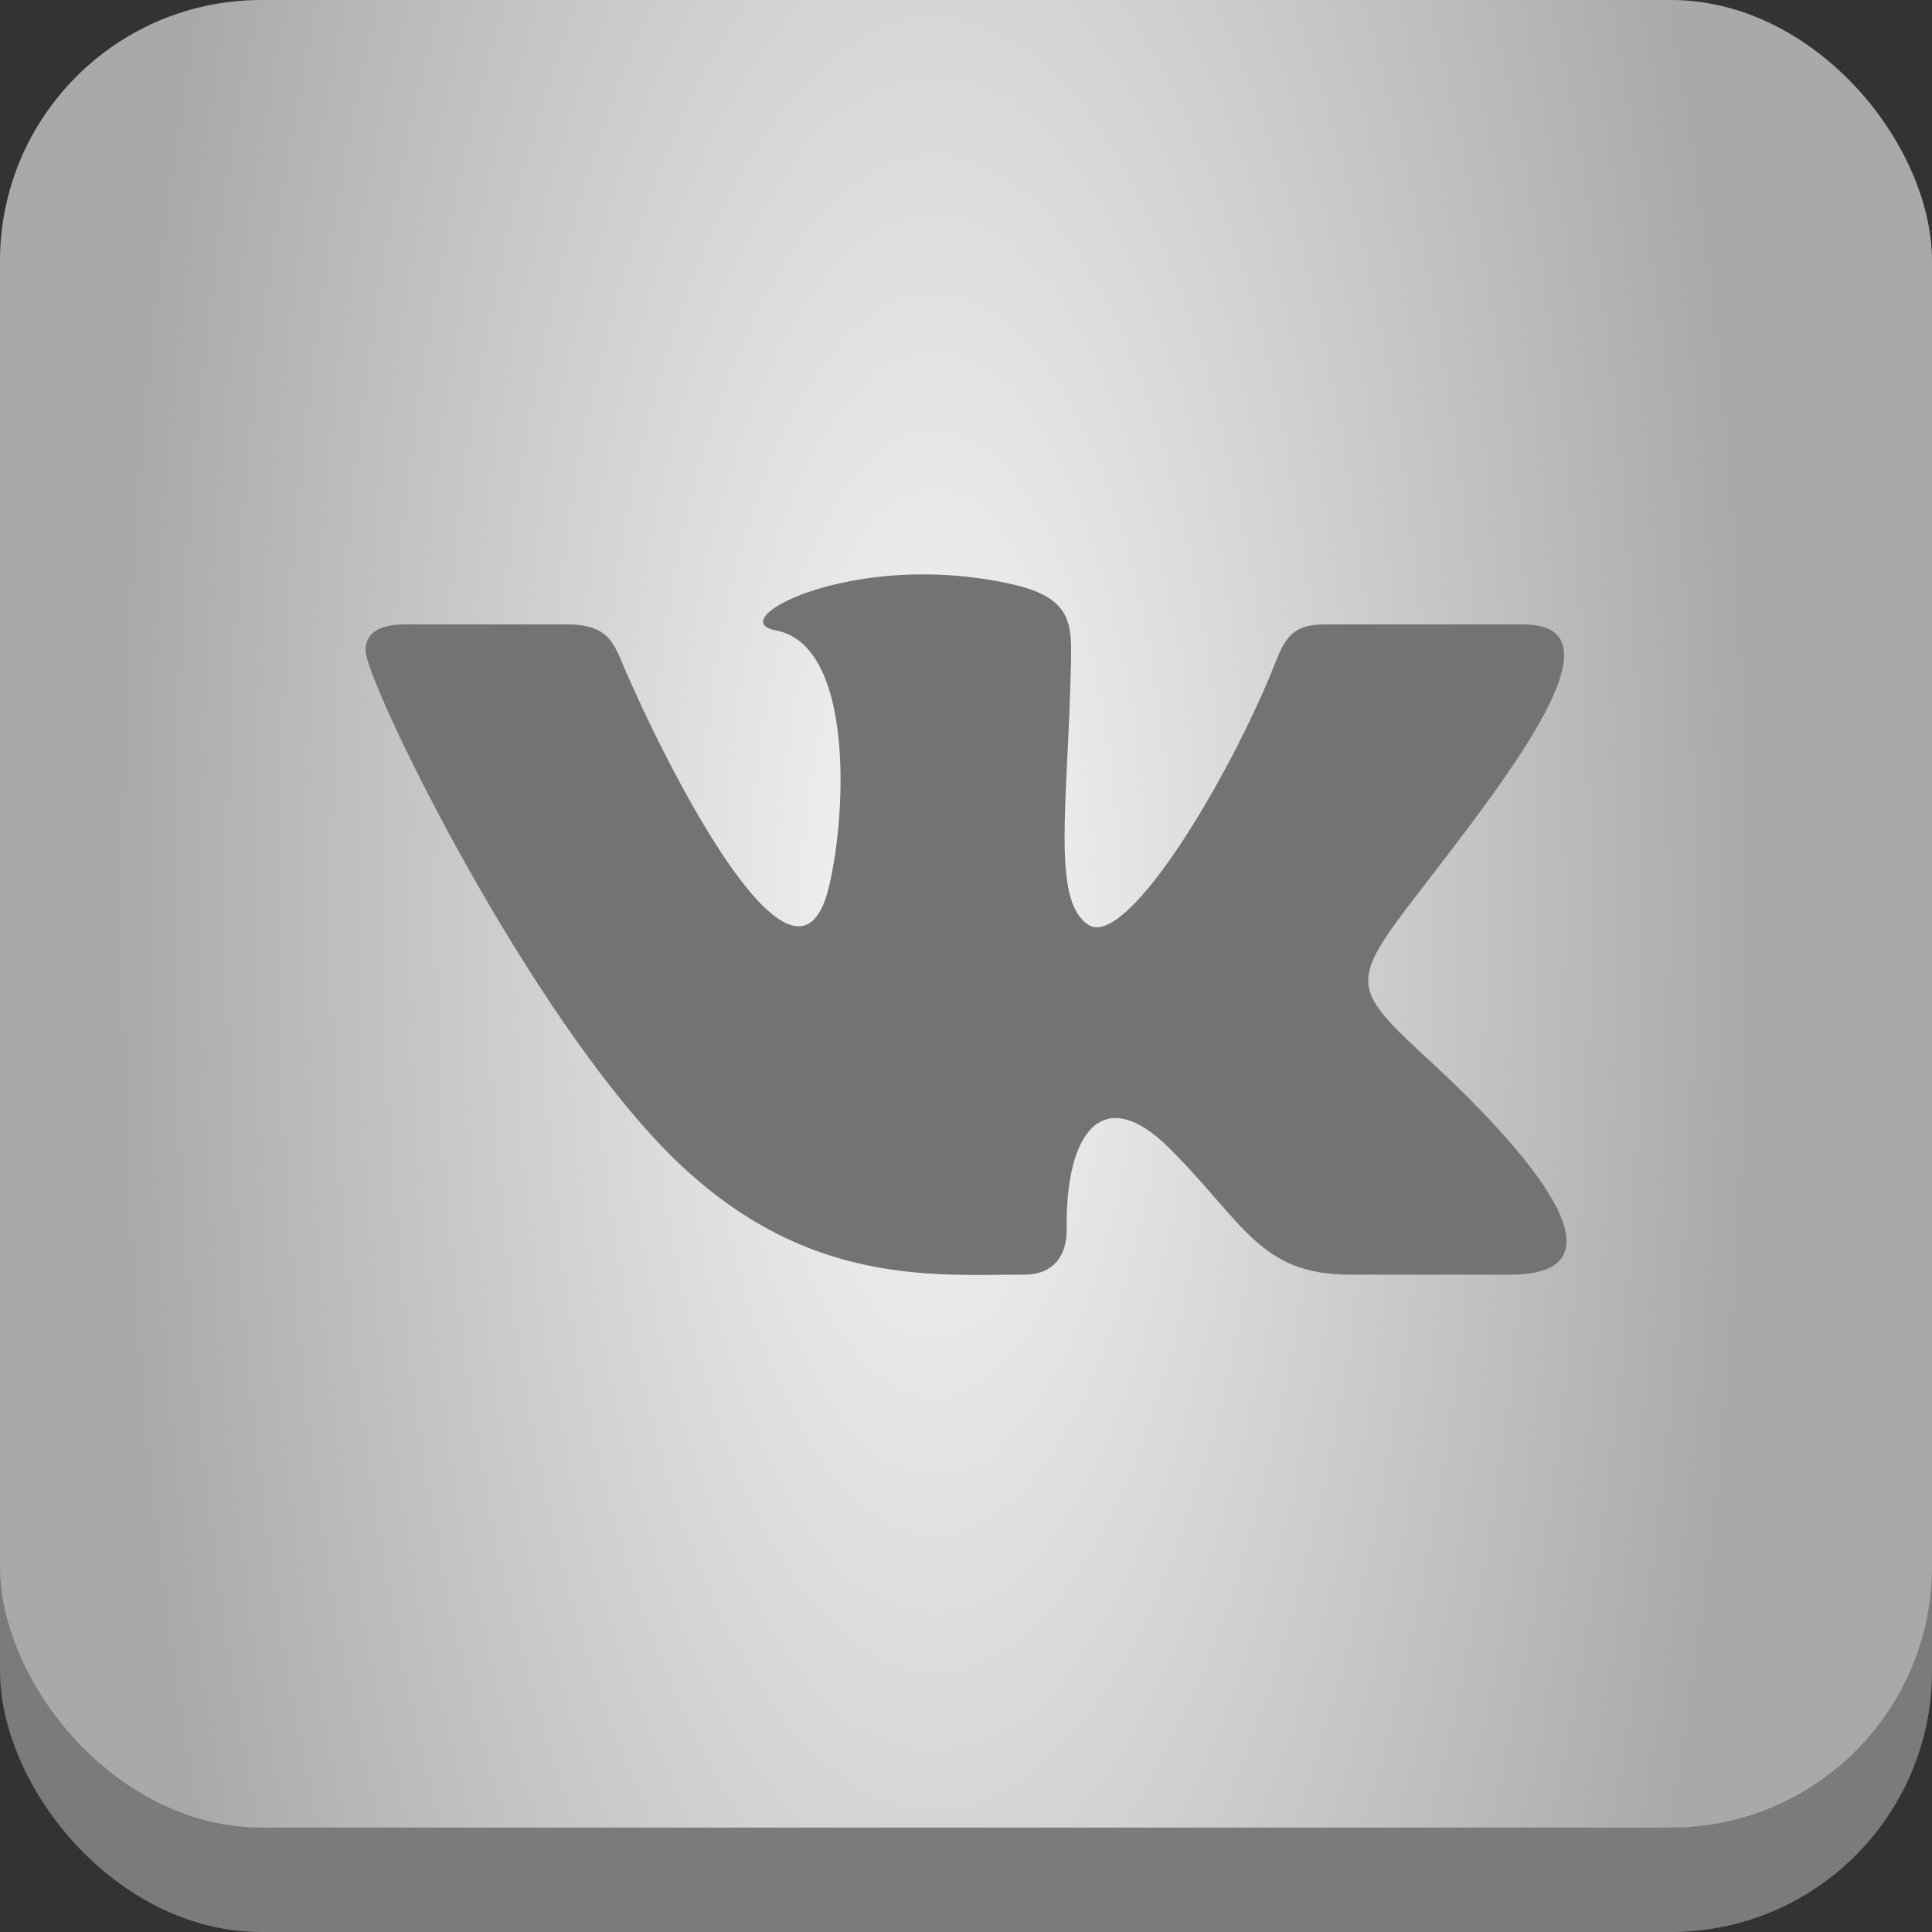
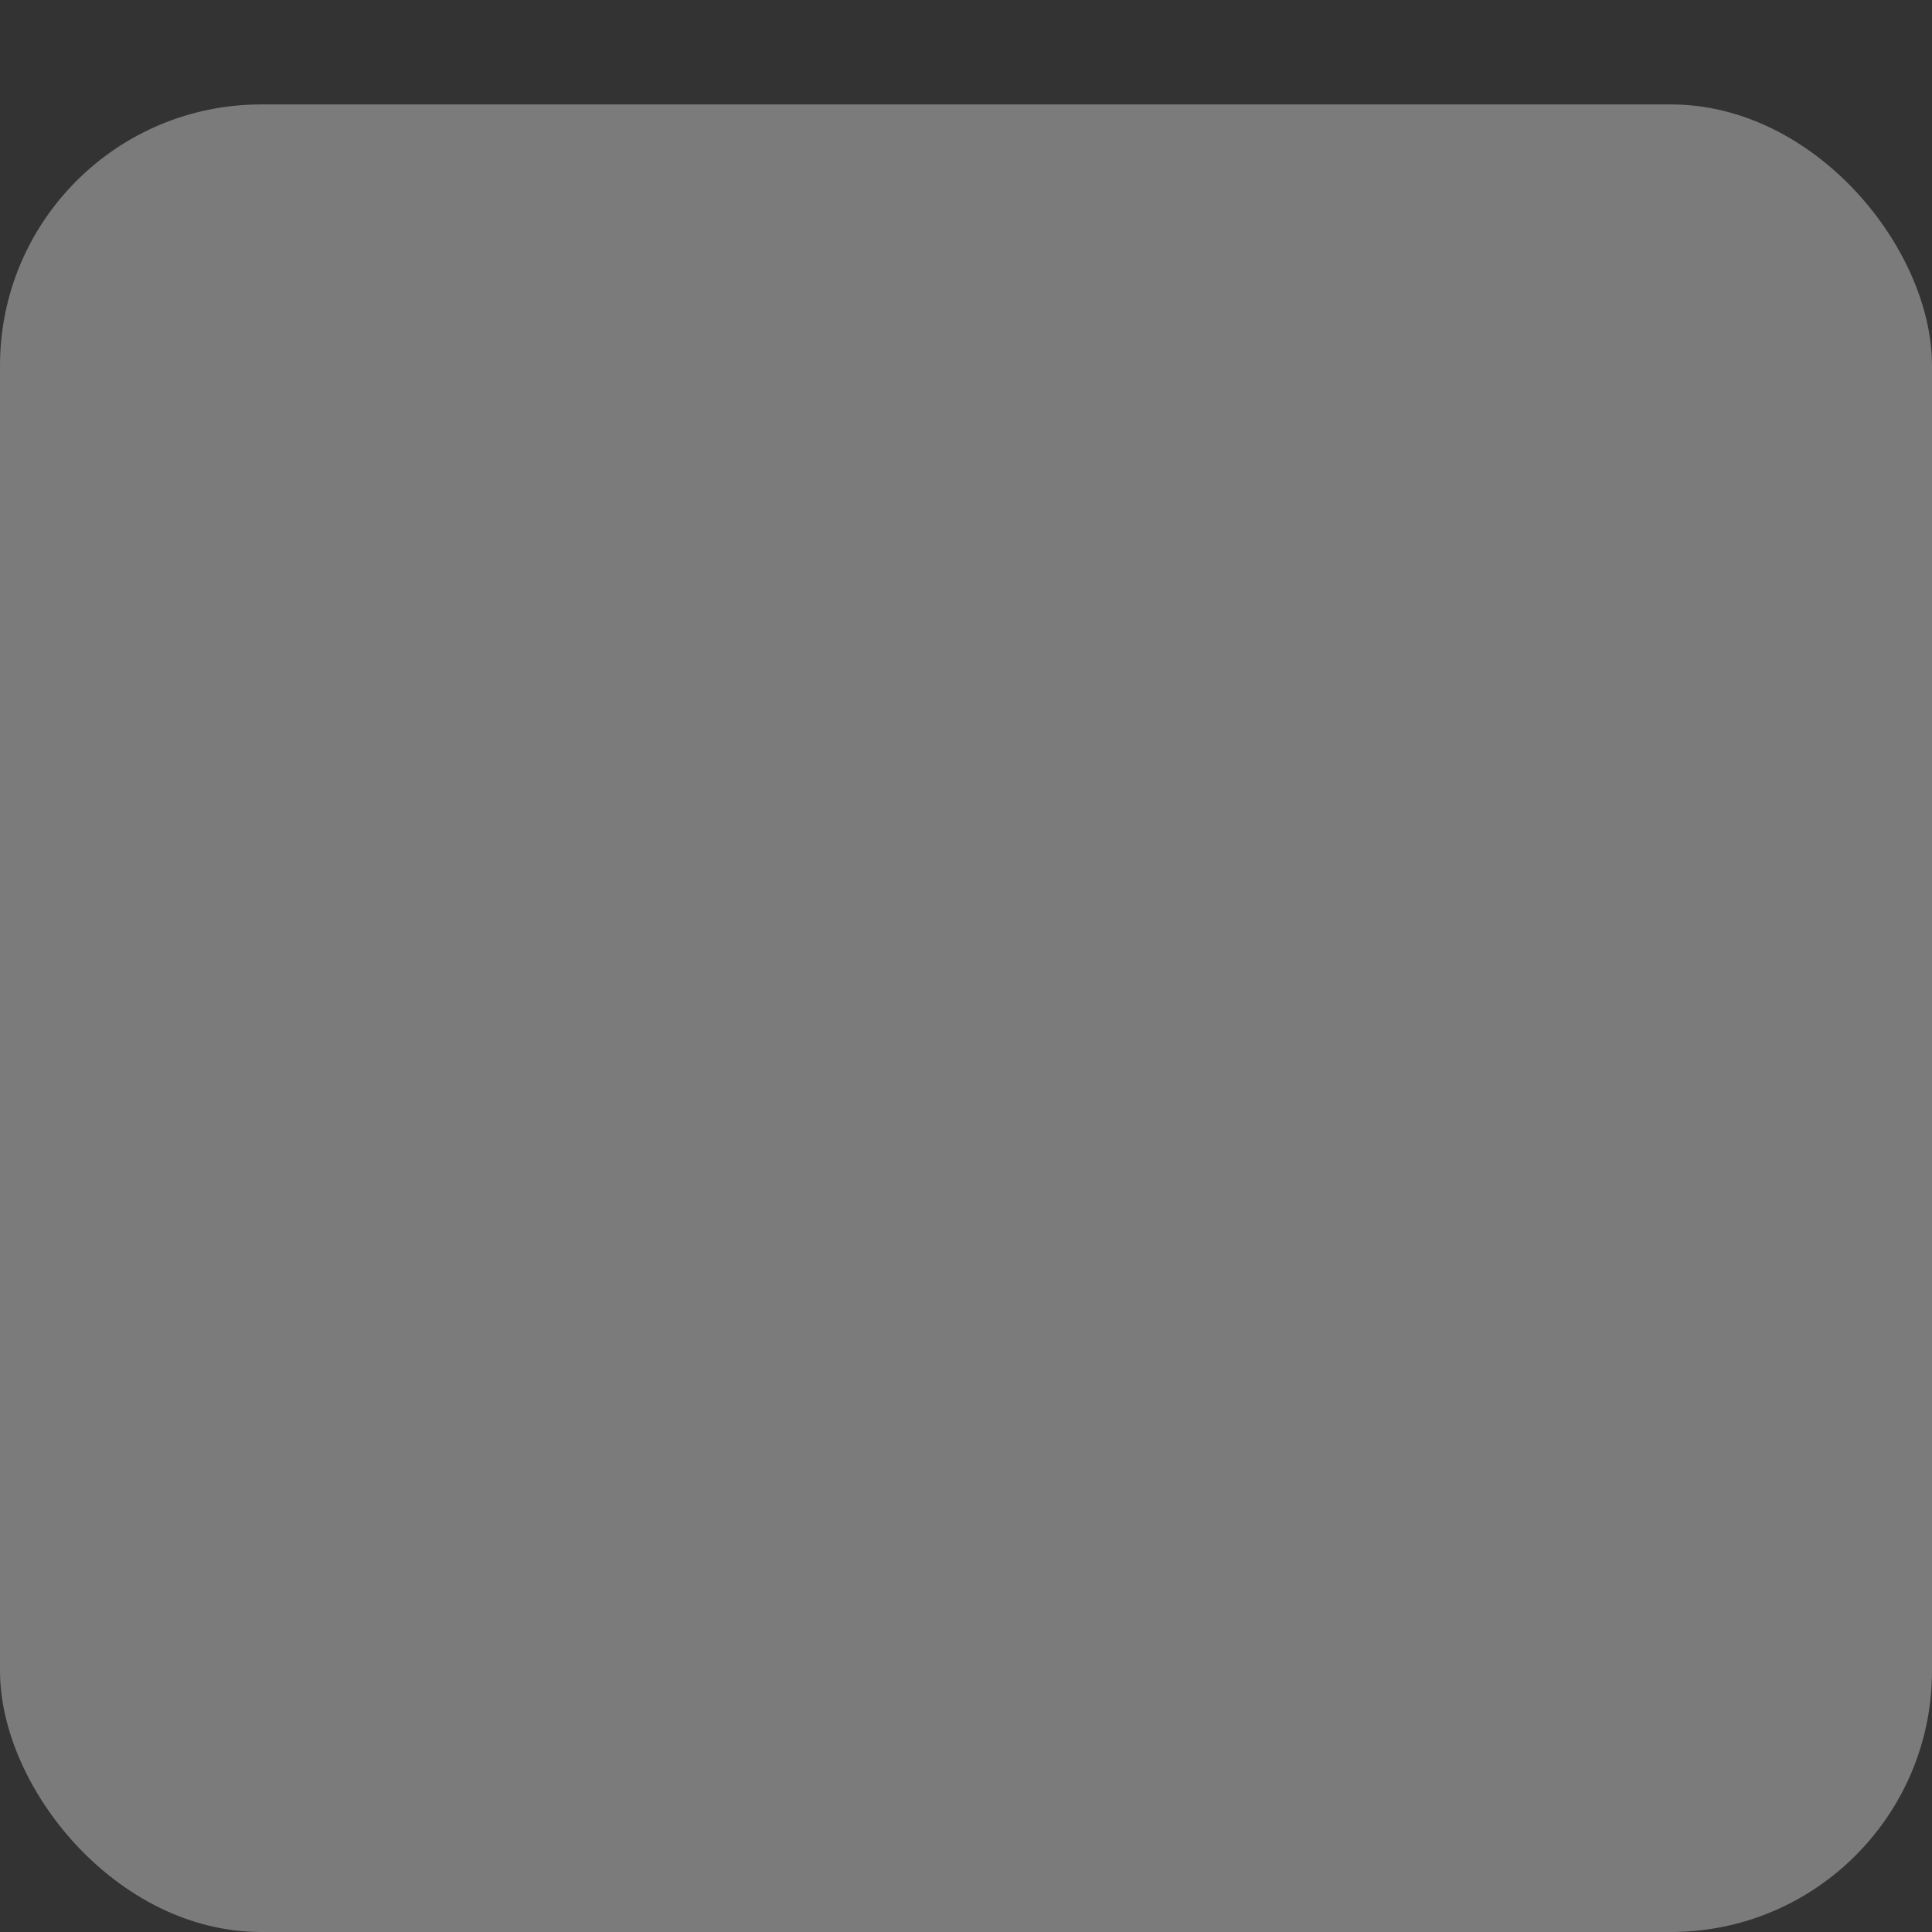
<svg xmlns="http://www.w3.org/2000/svg" width="74" height="74" viewBox="0 0 74 74" fill="none">
  <rect x="0" y="0" width="74" height="74" fill="#333333" stroke="none" />
  <rect y="4" width="74" height="70" rx="10" fill="#7B7B7B" />
-   <rect width="74" height="70" rx="10" fill="url(#paint0_radial_1574_557)" />
-   <path d="M39.227 48.822C40.394 48.822 40.872 48.044 40.858 47.068C40.799 43.394 42.227 41.416 44.805 43.994C47.657 46.846 48.247 48.822 51.71 48.822H57.844C59.392 48.822 60.002 48.324 60.002 47.541C60.002 45.887 57.278 42.968 54.971 40.825C51.739 37.826 51.588 37.755 54.371 34.144C57.823 29.661 62.338 23.917 58.344 23.917H50.714C49.234 23.917 49.127 24.75 48.6 25.992C46.693 30.491 43.068 36.318 41.692 35.426C40.253 34.497 40.912 30.815 41.021 25.343C41.05 23.898 41.042 22.907 38.834 22.393C37.629 22.115 36.456 22 35.367 22C31.01 22 28.005 23.827 29.713 24.145C32.724 24.706 32.434 31.221 31.733 34.035C30.51 38.934 25.914 30.155 23.999 25.784C23.537 24.733 23.395 23.917 21.747 23.917H15.508C14.565 23.917 14 24.223 14 24.906C14 26.059 19.673 37.786 25.09 43.632C30.372 49.334 35.593 48.822 39.227 48.822Z" fill="#737373" />
  <defs>
    <radialGradient id="paint0_radial_1574_557" cx="0" cy="0" r="1" gradientUnits="userSpaceOnUse" gradientTransform="translate(35.785 35) rotate(-180) scale(33.599 86.776)">
      <stop stop-color="#F7F7F7" />
      <stop offset="0.932" stop-color="#A9A9A9" />
    </radialGradient>
  </defs>
</svg>